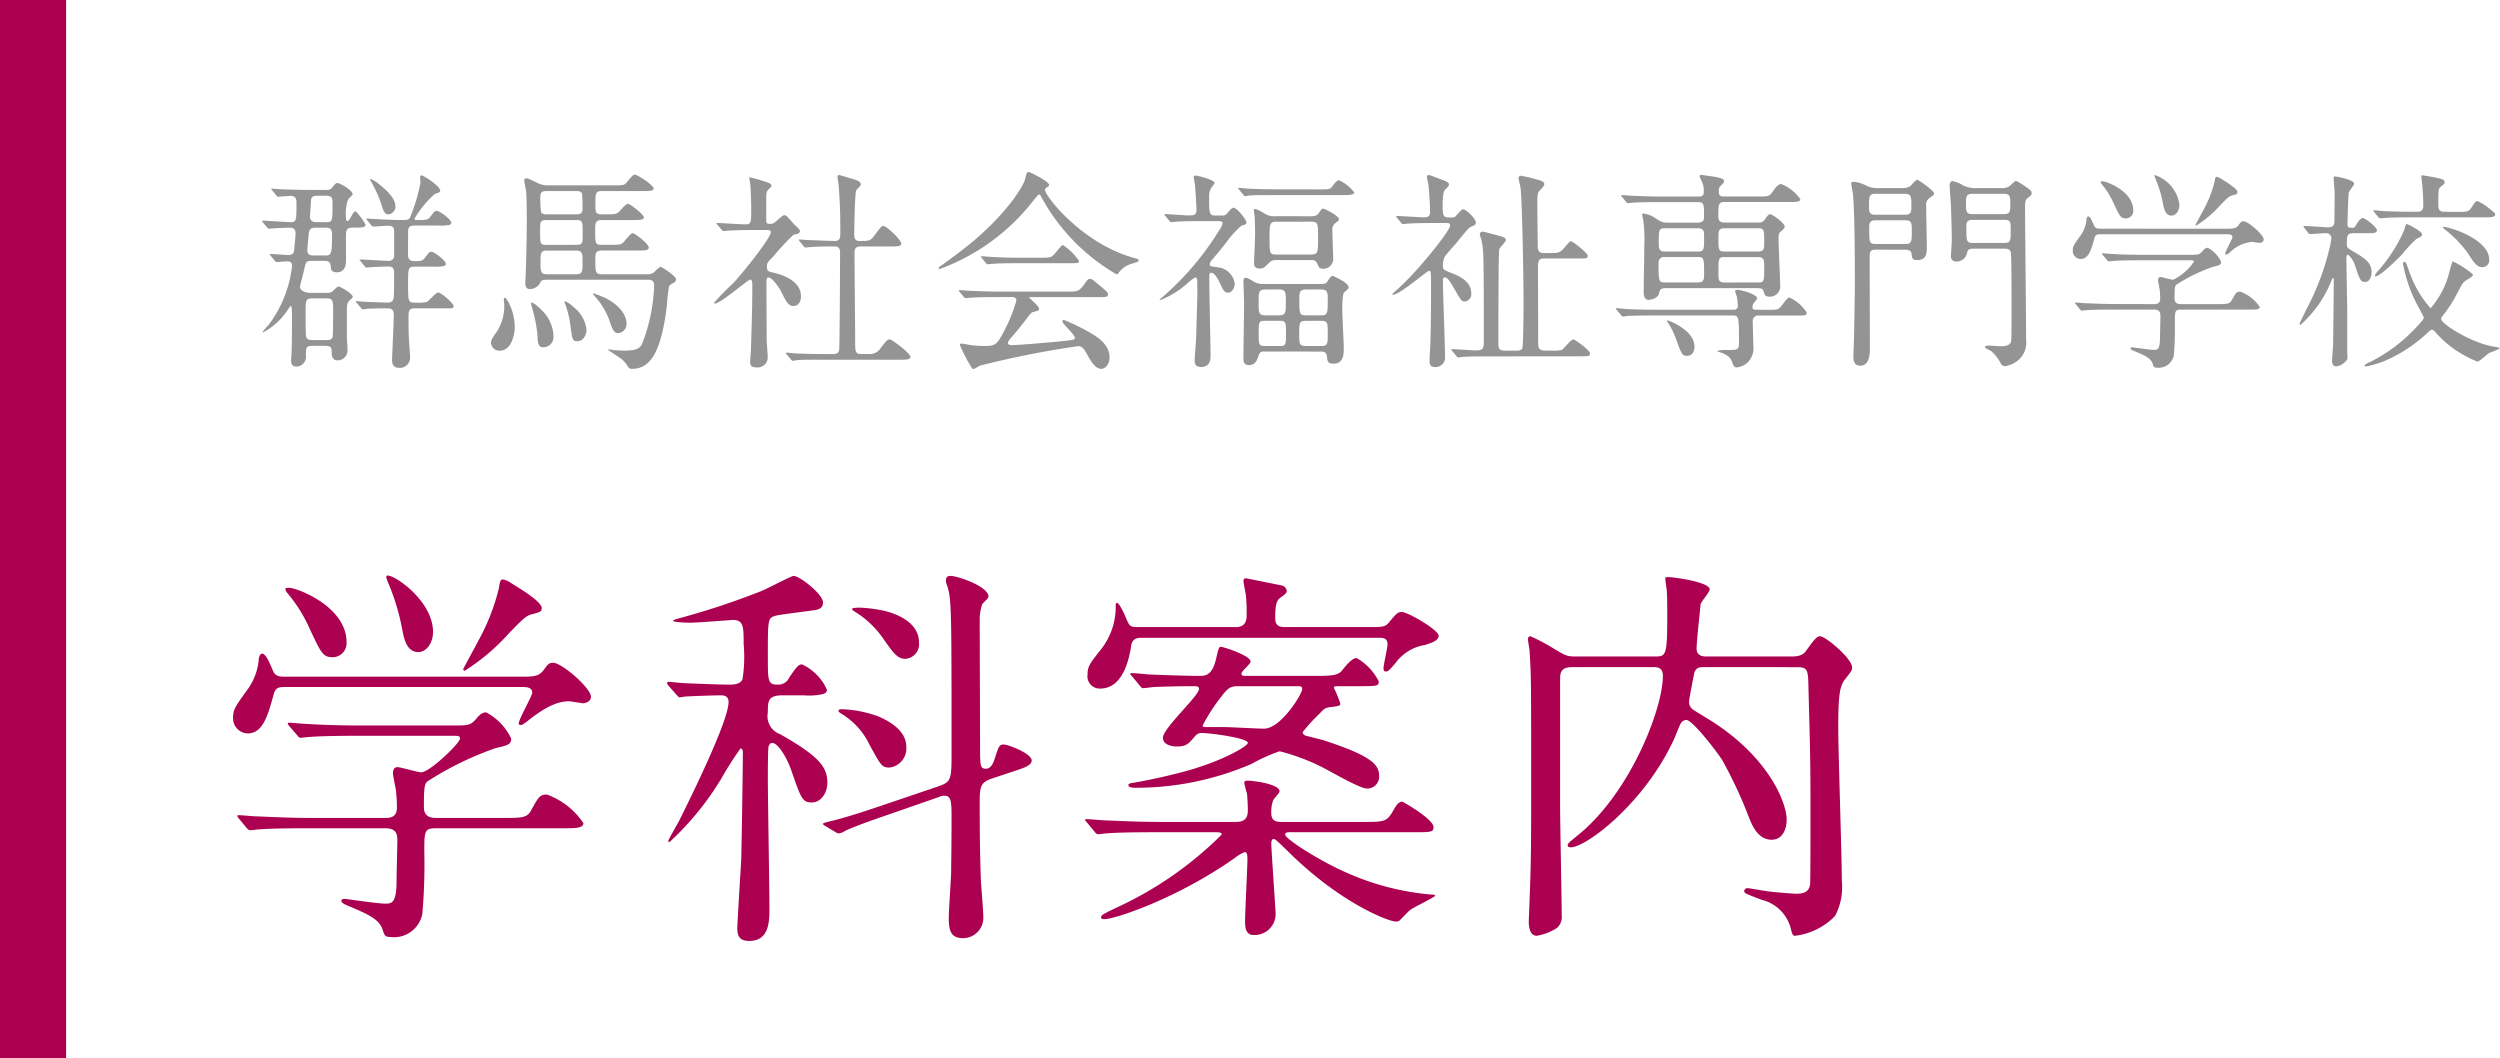
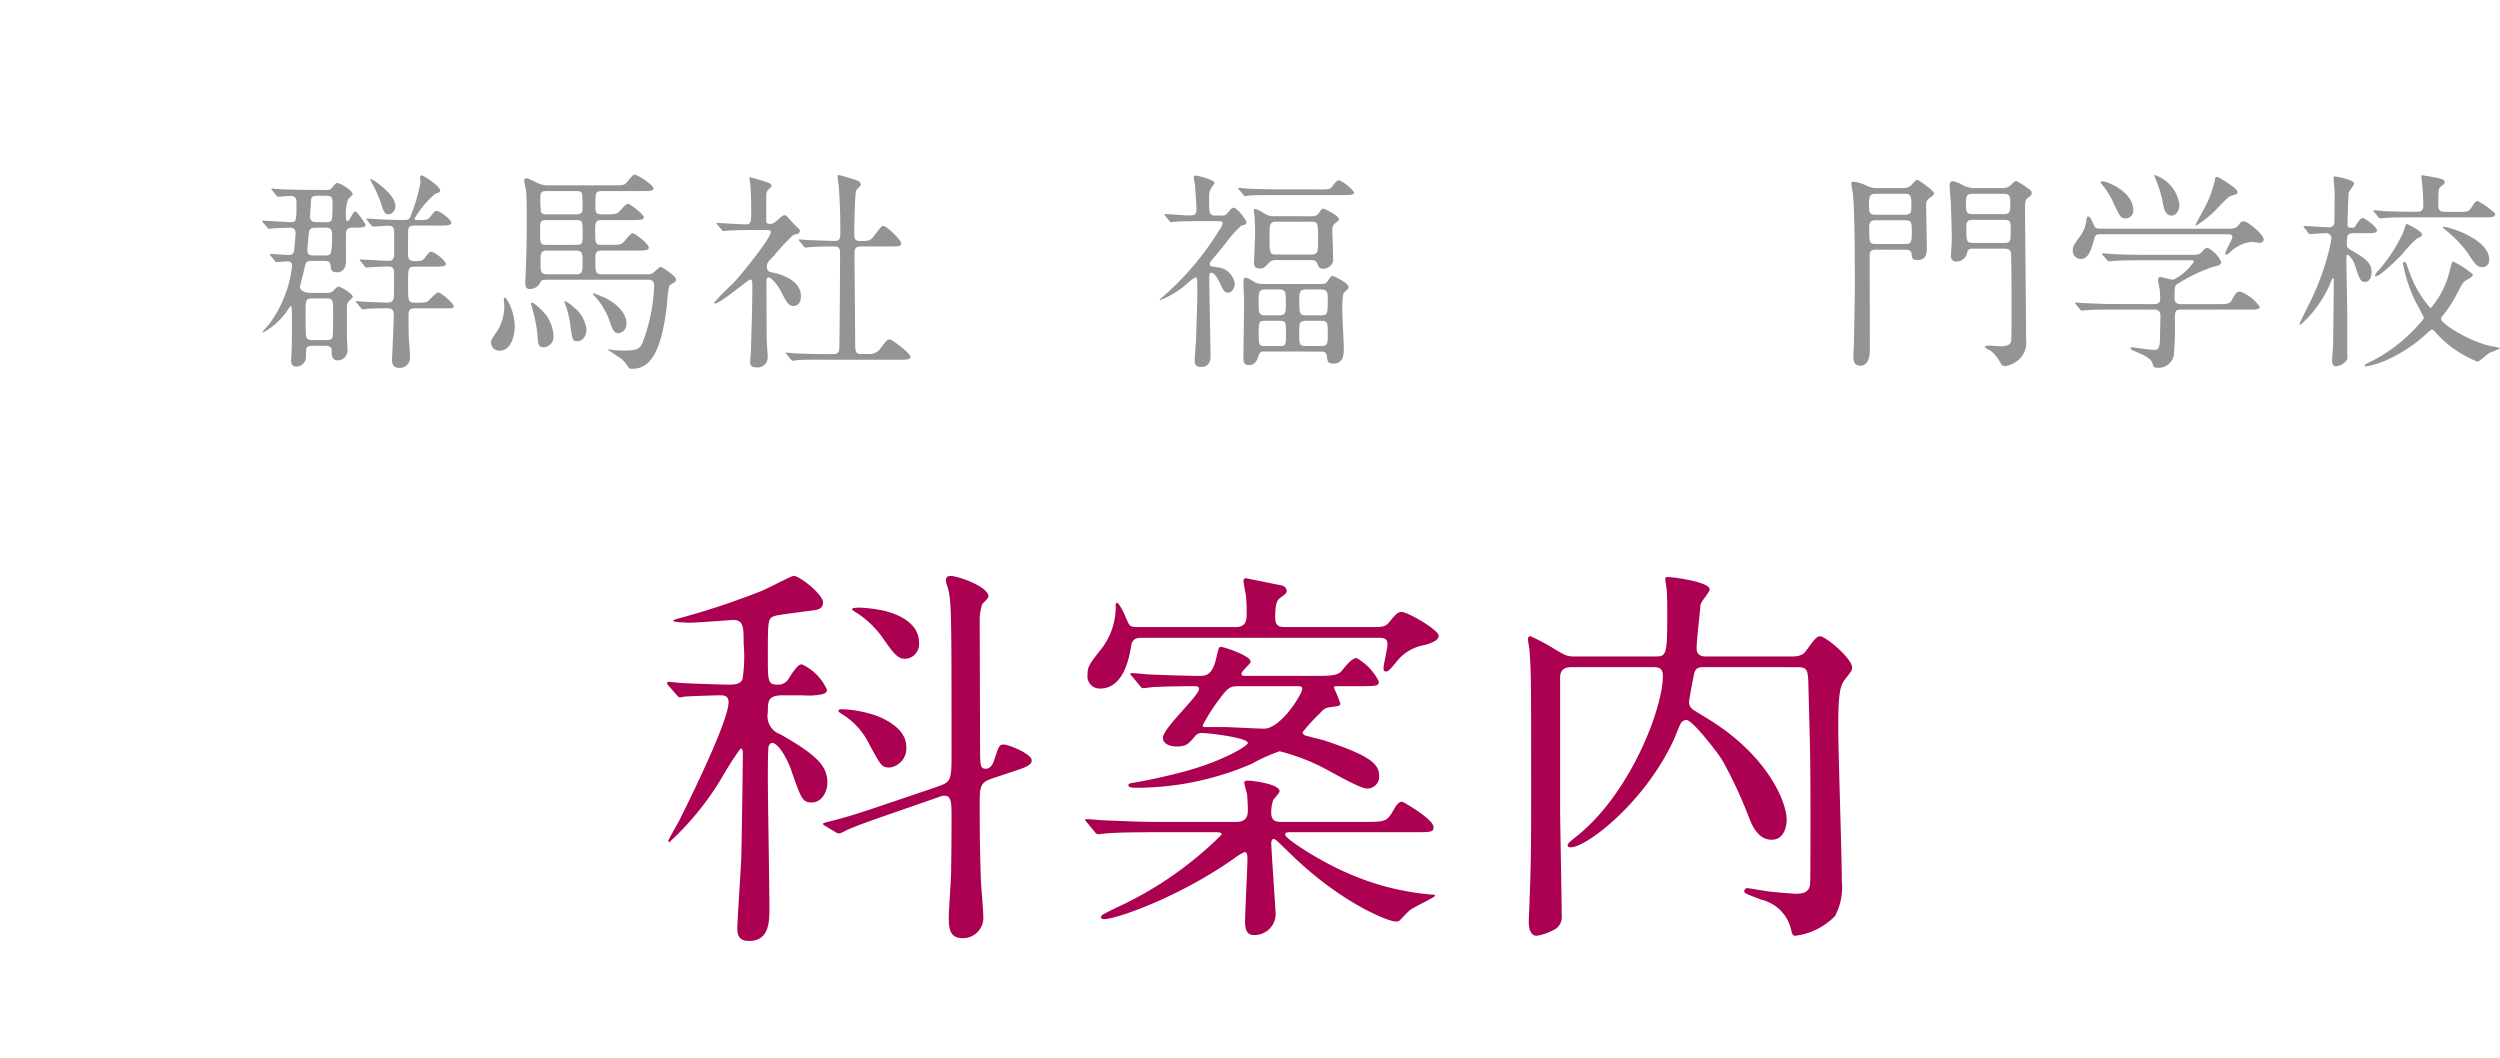
<svg xmlns="http://www.w3.org/2000/svg" width="189.019" height="80" viewBox="0 0 189.019 80">
  <defs>
    <style>.a{fill:#ac0051;}.b{fill:#949494;}</style>
  </defs>
-   <rect class="a" width="5" height="80" />
  <path class="b" d="M24.723,22.145a.681.681,0,0,0,.4-.1c.064-.048.368-.384.464-.384.144,0,1.088.544,1.088.785,0,.064-.272.288-.32.352-.128.176-.128.288-.128.784v1.857c0,.144.048.848.048,1.008a.756.756,0,0,1-.736.8c-.464,0-.464-.432-.464-.7,0-.224-.033-.4-.5-.4h-.944c-.5,0-.5.144-.5.736a.742.742,0,0,1-.737.833c-.336,0-.384-.273-.384-.465,0-.127.032-.479.032-.56.033-.592.033-1.984.033-2.705,0-.208,0-.848-.081-.848-.032,0-.064.032-.256.32a5.118,5.118,0,0,1-1.856,1.681.035.035,0,0,1-.033-.033,3.961,3.961,0,0,1,.449-.527A9.074,9.074,0,0,0,22.083,20.1c0-.337-.241-.337-.4-.337-.1,0-.64.049-.768.049a.215.215,0,0,1-.144-.1l-.3-.368c-.065-.08-.065-.08-.065-.112s.033-.032.049-.032c.16,0,1.152.08,1.36.08.417,0,.417-.272.432-.432.016-.192.1-1.024.1-1.184,0-.321-.128-.449-.432-.449-.272,0-.992.033-1.232.049-.049,0-.288.031-.337.031-.064,0-.095-.031-.144-.1l-.319-.368c-.064-.08-.064-.08-.064-.112s.031-.032.064-.032c.288,0,1.76.112,2.1.112.432,0,.432-.144.432-1.408,0-.272,0-.577-.464-.577-.128,0-.816.064-.928.064-.064,0-.08-.031-.144-.111l-.3-.369c-.064-.08-.064-.08-.064-.1,0-.032.032-.032.048-.032.1,0,.592.048.7.048.464.016,1.3.048,2.193.048h1.2a.487.487,0,0,0,.5-.224c.144-.192.239-.3.352-.3.176,0,1.152.544,1.152.849,0,.08-.32.335-.352.416a3.437,3.437,0,0,0-.144,1.424c0,.064.016.192.128.192.128,0,.416-.736.56-.736s.785.928.785,1.024c0,.208-.352.208-.833.208-.368,0-.624,0-.64.432-.016.289,0,1.713,0,2.033,0,.193,0,.913-.689.913-.432,0-.447-.24-.463-.4-.017-.433-.225-.464-.513-.464h-.912c-.464,0-.464.08-.608.736-.065.3-.3,1.152-.3,1.232,0,.272.4.449.768.449Zm-.048,3.569c.144,0,.385,0,.465-.208.048-.144.048-1.633.048-1.889,0-.9,0-1.056-.513-1.056H23.619c-.512,0-.512.16-.512,1.04,0,.272,0,1.665.032,1.809.048.272.256.3.48.3Zm-.112-6.4c.464,0,.544,0,.544-1.617,0-.481-.288-.481-.512-.481h-.72c-.24,0-.48,0-.528.432-.016.129-.112,1.2-.112,1.265,0,.4.288.4.464.4Zm.064-2.514c.513,0,.513-.016.513-1.5,0-.383-.1-.5-.5-.5h-.593c-.192,0-.5,0-.528.3,0,.064-.08,1.248-.08,1.264,0,.432.352.432.512.432Zm2.353,6.115c-.032-.048-.08-.08-.08-.1,0-.032.032-.048.064-.048.08,0,.48.048.577.048.3.016,1.616.064,1.76.064.288,0,.416-.112.465-.337.031-.159.031-1.68.031-1.888,0-.4-.128-.5-.416-.5-.432,0-1.088.032-1.328.048-.048,0-.288.032-.336.032a.184.184,0,0,1-.145-.1l-.3-.369c-.049-.064-.081-.08-.081-.111s.048-.033.064-.033c.3,0,1.777.1,2.113.1a.383.383,0,0,0,.432-.416V17.566c0-.239,0-.5-.448-.5-.16,0-.944.064-1.136.064-.048,0-.08-.031-.144-.095l-.3-.369c-.064-.08-.064-.08-.064-.112s.031-.032.048-.032c.08,0,.416.032.5.032.416.032,1.552.08,1.968.08.625,0,.689,0,.8-.24a13.606,13.606,0,0,0,.768-2.593c0-.064-.032-.336-.032-.4,0-.048.032-.144.112-.144.144,0,1.409.816,1.409,1.152,0,.112-.048.129-.4.256a7.558,7.558,0,0,0-1.537,1.857c0,.112.08.112.16.112.753,0,.833,0,1.041-.256.3-.4.336-.432.48-.432.224,0,1.1.656,1.1.9,0,.112-.128.16-.208.176a4.784,4.784,0,0,1-.8.032H31.366c-.352,0-.464.08-.5.321-.016.063-.016,1.5-.016,1.824,0,.272.016.545.512.545.512,0,.592-.033.768-.257.3-.4.337-.448.481-.448.239,0,1.1.672,1.1.913,0,.111-.112.144-.192.175a4.127,4.127,0,0,1-.8.033H31.382c-.528,0-.528.128-.528,1.248,0,1.377,0,1.473.512,1.473a3.538,3.538,0,0,0,.9-.048c.144-.064.689-.721.865-.721.208,0,1.168.817,1.168,1.041,0,.16-.128.16-.48.16H31.4c-.32,0-.512.048-.512.528,0,.449,0,1.009.016,1.473,0,.24.1,1.44.1,1.712a.767.767,0,0,1-.832.785c-.513,0-.529-.4-.529-.624,0-.177.129-2.833.129-3.362,0-.512-.273-.512-.513-.512-.128,0-1.024,0-1.488.032a2.42,2.42,0,0,1-.337.048c-.048,0-.1-.064-.144-.112Zm2.914-7.331a.588.588,0,0,1-.529.624c-.3,0-.4-.3-.576-.9a11.269,11.269,0,0,0-.72-1.569.956.956,0,0,1-.1-.176c0-.064.288.016.816.464C29.221,14.381,29.894,14.99,29.894,15.582Z" />
  <path class="b" d="M38.919,24.673c0,.657-.256,1.841-1.136,1.841a.625.625,0,0,1-.657-.576c0-.24.048-.3.5-.96a3.556,3.556,0,0,0,.5-1.889c0-.1-.016-.176-.032-.448,0-.048,0-.128.064-.128.128,0,.352.448.416.608A4.061,4.061,0,0,1,38.919,24.673ZM41.3,21.152c-.272,0-.368.048-.432.176a.9.9,0,0,1-.8.528c-.321,0-.353-.24-.353-.512,0-.1.032-.512.032-.608s.081-2.049.081-4.066c0-.432,0-2.017-.064-2.305-.033-.144-.128-.64-.128-.72a.148.148,0,0,1,.159-.16c.129,0,.193.032.849.352a1.81,1.81,0,0,0,.88.176H46.49c.529,0,.673-.016.8-.128.111-.08.528-.688.688-.688.208,0,1.44.8,1.44,1.056,0,.192-.336.192-.864.192H45.53c-.5,0-.512.144-.512.961,0,.672,0,.8.528.8h.416c.512,0,.656-.048.784-.144.112-.08.561-.656.721-.656.176,0,1.216.816,1.216,1.024s-.352.208-.848.208H45.482c-.481,0-.481.272-.481.753,0,1.008,0,1.12.481,1.12h.832c.528,0,.624-.032.769-.144.127-.1.576-.737.752-.737.16,0,1.216.8,1.216,1.089,0,.224-.336.224-.864.224H45.514c-.48,0-.5.192-.5.688,0,.945,0,1.105.512,1.105h3.441a.669.669,0,0,0,.448-.128c.081-.064.433-.432.544-.432.065,0,1.153.688,1.153.928a.271.271,0,0,1-.144.256c-.272.16-.336.192-.384.3a12.1,12.1,0,0,0-.16,1.425c-.432,3.649-1.313,4.8-2.625,4.8a.321.321,0,0,1-.321-.161,2.2,2.2,0,0,0-.5-.591c-.16-.113-.992-.657-.992-.673a.042.042,0,0,1,.048-.048,3.569,3.569,0,0,1,.368.064c.048,0,.545.032.769.032.944,0,1.184-.144,1.376-.512a13.279,13.279,0,0,0,.912-4.4c0-.448-.3-.448-.48-.448Zm.544,4.226a.782.782,0,0,1-.736.88c-.432,0-.448-.3-.48-1.04a12.272,12.272,0,0,0-.4-1.969,2.9,2.9,0,0,1-.079-.288.073.073,0,0,1,.064-.08c.144,0,.592.416.7.528A2.869,2.869,0,0,1,41.848,25.378Zm1.745-6.867c.464,0,.464-.144.464-.8,0-.96,0-1.072-.464-1.072H41.3c-.464,0-.464.144-.464.8,0,.977,0,1.073.464,1.073ZM41.32,14.445c-.288,0-.464.08-.464.368a7.733,7.733,0,0,0,.048,1.2c.064.192.3.192.416.192h2.257c.144,0,.464,0,.464-.368a11.581,11.581,0,0,0-.032-1.2c-.08-.192-.32-.192-.432-.192Zm.048,4.5c-.5,0-.5.192-.5.929,0,.624,0,.864.5.864h2.177c.5,0,.5-.208.5-.928,0-.625,0-.865-.5-.865Zm2.977,5.987c0,.32-.192.864-.7.864-.352,0-.368-.112-.5-1.024a7.6,7.6,0,0,0-.368-1.665c-.016-.048-.1-.256-.1-.272,0-.032.016-.064.048-.064a2.134,2.134,0,0,1,.64.448A2.5,2.5,0,0,1,44.345,24.93Zm3.026-.465a.693.693,0,0,1-.625.721c-.336,0-.448-.3-.7-1.041a5.558,5.558,0,0,0-1.057-1.728,2.194,2.194,0,0,1-.159-.192c0-.017.015-.049.064-.049.016,0,.736.288.848.337C46.986,23.137,47.371,23.937,47.371,24.465Z" />
  <path class="b" d="M54.252,17.006c-.064-.08-.08-.1-.08-.111,0-.033.048-.033.064-.033.3,0,1.777.1,2.113.1.448,0,.448-.112.448-1.184,0-.24-.016-1.185-.064-1.793,0-.08-.08-.448-.08-.544,0-.032.048-.032.064-.032a12.259,12.259,0,0,1,1.441.432c.08.048.176.112.176.224,0,.064-.288.3-.32.368-.08.144-.08.224-.08.9V16.67c0,.225.1.256.256.256a.57.57,0,0,0,.384-.112c.112-.064.576-.544.72-.544a.3.3,0,0,1,.225.112c.191.192.528.592.576.624.352.336.384.369.384.465a.242.242,0,0,1-.176.208c-.048.016-.272.064-.32.08a18.275,18.275,0,0,0-1.489,1.6c-.464.48-.512.529-.512.817,0,.336.144.368.528.448.544.128,2.049.56,2.049,1.776,0,.5-.272.737-.56.737-.384,0-.561-.32-.977-1.169-.1-.176-.624-.992-.928-.992-.144,0-.144.224-.144.416,0,.608.016,3.569.016,4.226,0,.208.08,1.2.08,1.424a.764.764,0,0,1-.848.737c-.385,0-.481-.16-.481-.384,0-.161.064-.9.064-1.073.032-1.184.1-2.849.1-4.738,0-.176,0-.448-.16-.448s-2.24,1.809-2.656,1.809c-.033,0-.081,0-.081-.048a16.126,16.126,0,0,1,1.393-1.425c.64-.656,2.9-3.457,2.9-3.921,0-.144-.112-.16-.256-.16h-1.12c-.625,0-1.3.016-1.857.047-.048,0-.288.033-.336.033-.064,0-.1-.033-.144-.1Zm5.234,9.8c-.064-.08-.064-.08-.064-.1a.052.052,0,0,1,.049-.048c.1,0,.592.064.7.064.464.016,1.3.049,2.193.049h.624c.144,0,.432,0,.464-.353.032-.288.064-6.45.064-7.283,0-.16,0-.5-.384-.5-.4,0-1.328,0-1.889.048-.048,0-.272.032-.336.032-.048,0-.08-.032-.144-.1l-.3-.368c-.064-.08-.064-.08-.064-.112s.032-.032.048-.032.592.048.672.048c.16,0,1.457.064,2,.064.384,0,.416-.208.416-.657,0-1.472-.032-2.192-.112-3.393,0-.128-.1-.688-.1-.816,0-.08.032-.112.128-.112.048,0,1.041.3,1.152.336.144.048.481.128.481.4,0,.08-.32.352-.352.432-.1.224-.144,2.881-.144,3.314,0,.192,0,.5.384.5.752,0,.832,0,1.168-.448.464-.625.512-.689.656-.689.224,0,1.345,1.041,1.345,1.345,0,.208-.336.208-.848.208H65.073c-.432,0-.465.24-.465.528,0,.96.049,5.65.049,6.723,0,.592,0,.881.416.881h.592a.993.993,0,0,0,.944-.481c.433-.56.481-.624.673-.624.144,0,1.552,1.04,1.552,1.313,0,.224-.336.224-.864.224H62.288c-.385,0-1.457-.016-2.017.031-.048,0-.288.049-.336.049s-.081-.033-.144-.113Z" />
-   <path class="b" d="M70.968,20.271c0-.063.048-.1.24-.224.112-.079,1.424-1.008,2.465-1.888,2.737-2.337,3.745-4.242,3.826-4.594.127-.5.127-.56.319-.56.016,0,1.5.7,1.5.976,0,.08-.032.1-.192.208-.1.048-.112.1-.112.16,0,.5,2.833,4.05,6.627,5.122.448.129.448.129.448.208,0,.1-.048.113-.448.24a1.876,1.876,0,0,0-1.024.657c-.065.112-.113.16-.209.16a15.052,15.052,0,0,1-5.57-5.651c-.176-.335-.208-.383-.272-.383s-.32.319-.448.48a15.876,15.876,0,0,1-7.011,5.138C71.064,20.336,70.968,20.352,70.968,20.271Zm4.4,2.193c-1.185,0-1.585.016-2.017.049-.048,0-.289.031-.336.031-.064,0-.08-.031-.144-.095l-.305-.368c-.031-.049-.08-.1-.08-.113s.033-.031.064-.031c.113,0,.609.047.7.047.784.033,1.633.064,2.193.064h5.282c.672,0,.848,0,1.232-.528.241-.336.305-.432.449-.432.128,0,.175.032.544.336.816.672.816.688.816.832,0,.208-.08.208-.833.208h-4.9c-.159,0-.224,0-.224.049,0,0,.753.64.753.816,0,.144,0,.144-.48.272-.128.048-.16.1-.561.624-.336.448-.992,1.233-1.088,1.329-.064.08-.224.24-.224.384s.224.16.288.16c.208,0,1.713-.1,3.49-.272,1.152-.112,1.28-.128,1.28-.288,0-.24-.944-1.057-.944-1.248,0-.081.064-.1.112-.1a14.9,14.9,0,0,1,2.033.993c.432.256,1.424.832,1.424,1.84,0,.513-.32.865-.624.865-.465,0-.8-.593-1.089-1.12-.3-.545-.448-.593-.672-.593a70.1,70.1,0,0,0-7.427,1.473,3.345,3.345,0,0,1-.464.256.182.182,0,0,1-.16-.112,12.737,12.737,0,0,1-.881-1.7c0-.112.081-.112.128-.112.113,0,.609.1.7.112a8.479,8.479,0,0,0,.944.064c.9,0,1.009,0,1.665-1.312a11.222,11.222,0,0,0,.832-2.113c0-.273-.208-.273-.48-.273ZM78.7,19.487c.784,0,.816-.031,1.136-.416.256-.3.449-.544.529-.544a4.329,4.329,0,0,1,1.216,1.2c0,.175-.08.175-.848.175H77.05c-.976,0-1.44,0-2.032.049-.049,0-.289.031-.337.031s-.08-.031-.144-.095l-.3-.368c-.064-.064-.064-.081-.064-.113,0-.016.016-.032.048-.032.112,0,.608.048.7.048.785.048,1.553.064,2.193.064Z" />
  <path class="b" d="M90.924,16.718c-1.408,0-1.873.032-2.033.048-.048,0-.288.032-.336.032-.064,0-.08-.032-.144-.1l-.3-.368c-.064-.064-.064-.08-.064-.112,0-.016.016-.032.048-.032.272,0,1.472.1,1.713.1.48,0,.656,0,.656-.5,0-.16-.1-1.649-.112-1.809-.016-.1-.1-.512-.1-.592,0-.1.112-.112.16-.112.08,0,1.424.3,1.424.576,0,.032-.224.3-.24.336a1.168,1.168,0,0,0-.176.688c0,1.281,0,1.425.5,1.425h.432c.3,0,.32-.032.576-.336.128-.144.224-.256.336-.256.256,0,.976.9.976,1.12,0,.128-.048.144-.383.24A7.634,7.634,0,0,0,92.7,18.351c-.352.448-.721.9-1.089,1.328a.464.464,0,0,0-.144.321c0,.127.048.127.56.208a1.435,1.435,0,0,1,1.329,1.248c0,.368-.256.672-.5.672s-.352-.128-.592-.656c-.112-.272-.416-.848-.673-.848-.159,0-.159.048-.159.56,0,.912.095,4.93.095,5.746,0,.273-.064.817-.7.817-.5,0-.5-.3-.5-.544,0-.144.08-1.217.1-1.441.016-.448.1-3.169.1-3.49,0-.191,0-1.04-.016-1.136-.032-.1-.064-.16-.16-.16a5.055,5.055,0,0,0-.432.32,7.011,7.011,0,0,1-2.225,1.409c-.032,0-.016-.064.1-.161a21.721,21.721,0,0,0,4.418-5.186,1.112,1.112,0,0,0,.224-.48c0-.144-.16-.16-.336-.16Zm8.868-2.4c.7,0,.784,0,.96-.256.24-.336.384-.432.5-.432a3.034,3.034,0,0,1,1.137.913c0,.16-.208.208-.848.208H96.494c-1.168,0-1.616,0-2.016.031-.064,0-.289.049-.336.049-.065,0-.1-.049-.144-.113l-.305-.368c-.064-.064-.08-.08-.08-.1,0-.032.032-.048.064-.048.112,0,.609.064.7.064.785.032,1.441.048,2.193.048ZM95.566,26.578c-.16,0-.3,0-.4.288-.112.337-.24.737-.721.737-.432,0-.432-.289-.432-.561,0-.592.049-3.553.049-4.225,0-.224-.049-1.3-.049-1.537,0-.08,0-.288.193-.288a2.094,2.094,0,0,1,.56.288,1.325,1.325,0,0,0,.752.192H99.84c.3,0,.432-.032.544-.224.192-.288.256-.384.384-.384.032,0,1.2.5,1.2.864,0,.1-.049.112-.337.384-.144.113-.144,1.057-.144,1.361,0,.416.113,2.433.113,2.9,0,.352,0,1.121-.769,1.121-.448,0-.464-.177-.5-.512-.032-.4-.272-.4-.481-.4ZM99.151,16.35c.352,0,.465-.112.545-.224.192-.272.24-.352.352-.352.1,0,1.184.528,1.184.8,0,.1-.032.112-.336.352a.621.621,0,0,0-.16.512c0,.225.064,1.874.064,2.226a.752.752,0,0,1-.768.656c-.272,0-.321-.112-.432-.384a.426.426,0,0,0-.465-.272H96.462a.637.637,0,0,0-.512.208c-.368.368-.432.432-.688.432-.32,0-.449-.128-.449-.449,0-.031.081-1.824.081-2.176,0-.449-.016-.849-.032-1.249,0-.08-.064-.448-.064-.528s.064-.1.128-.1a2.591,2.591,0,0,1,.64.32,1.372,1.372,0,0,0,.9.224Zm-2.433,7.491c.5,0,.5-.224.5-.976s0-.977-.5-.977H95.662c-.5,0-.5.224-.5.977s0,.976.5.976Zm.049,2.321c.463,0,.463-.112.463-.993,0-.768,0-.912-.463-.912H95.63c-.464,0-.464.112-.464.993,0,.768,0,.912.464.912Zm-.3-9.4c-.48,0-.48.256-.48,1.169,0,1.184,0,1.312.48,1.312h2.689c.5,0,.5-.24.5-1.168,0-1.184,0-1.313-.5-1.313Zm3.393,9.4c.529,0,.529-.16.529-.944,0-.817,0-.961-.529-.961h-1.1c-.528,0-.528.16-.528.945,0,.816,0,.96.528.96Zm.017-2.321c.512,0,.512-.128.512-1.312,0-.448-.064-.641-.512-.641H98.751c-.448,0-.512.176-.512.641,0,1.184,0,1.312.512,1.312Z" />
-   <path class="b" d="M108.442,16.862c-.944,0-1.552.016-2.032.048-.049,0-.288.032-.337.032s-.08-.032-.144-.1l-.3-.368c-.064-.064-.064-.08-.064-.112,0-.016.016-.032.048-.032.32,0,1.713.1,2,.1s.512-.016.512-.4c0-.448-.064-1.585-.128-2.065-.016-.1-.112-.512-.112-.592a.143.143,0,0,1,.144-.144c.064,0,.832.3.976.352.385.144.545.208.545.384,0,.1-.1.192-.3.384-.177.16-.177,1.057-.177,1.265,0,.832.129.832.625.832.224,0,.288-.016.384-.128.272-.3.448-.5.544-.5.176,0,.961.672.961,1.024,0,.112-.064.176-.3.273-.224.079-.319.208-1.248,1.344-.128.144-.72.8-.8.944a1.418,1.418,0,0,0-.144.656c0,.321.032.337.512.529.64.24,1.633.64,1.633,1.6a.563.563,0,0,1-.481.609c-.256,0-.272-.049-.832-1.009-.208-.368-.464-.816-.688-.816-.112,0-.144.112-.144.192,0,.913.16,4.93.16,5.762a.733.733,0,0,1-.721.833c-.448,0-.448-.305-.448-.465,0-.239.064-1.3.064-1.5.048-1.345.048-3.553.048-4.242,0-1.072-.016-1.072-.16-1.072s-2.209,1.809-2.737,1.809a.035.035,0,0,1-.032-.033c0-.048.16-.175.24-.256,1.521-1.28,4.13-4.545,4.13-4.946,0-.192-.112-.192-.336-.192Zm4.178,10.084c-.464,0-1.585,0-1.953.033-.064,0-.336.047-.4.047a.191.191,0,0,1-.144-.1l-.32-.384c-.064-.08-.064-.08-.064-.1a.051.051,0,0,1,.048-.048c.256,0,1.472.1,1.745.1.656,0,.656-.176.656-.8,0-6.723-.016-6.8-.192-7.587a2.894,2.894,0,0,1-.112-.4.2.2,0,0,1,.224-.191c.112,0,.976.24,1.136.288.384.1.609.16.609.352,0,.128-.465.576-.5.7-.064.288-.064,6.435-.064,7.155,0,.384.112.5.528.5h.849c.144,0,.384,0,.448-.224.048-.144.08-2.817.08-3.281,0-1.537-.1-8.019-.24-8.868-.016-.1-.144-.56-.144-.656,0-.128.08-.192.208-.192a11.525,11.525,0,0,1,1.136.272c.385.1.609.176.609.368,0,.1-.192.32-.288.416-.241.224-.241.32-.241,1.217,0,.448.033,2.977.033,3.137.016.144.032.432.432.432h.432c.72,0,.8,0,1.2-.464.176-.224.369-.432.449-.432.112,0,1.264.88,1.264,1.1,0,.208-.08.208-.832.208H116.7c-.3,0-.416.128-.416.641,0,.816.016,4.85.016,5.778,0,.24,0,.544.5.544h.5a2.991,2.991,0,0,0,.784-.048c.144-.08.689-.8.88-.8.1,0,1.249.816,1.249,1.056,0,.224-.08.224-.832.224Z" />
-   <path class="b" d="M133.638,23.425c.737,0,.817,0,1.041-.288.448-.576.5-.64.624-.64a3.094,3.094,0,0,1,1.3,1.136c0,.224-.08.224-.849.224H133a.408.408,0,0,0-.48.433c0,.255.048,1.664.048,1.84a1.583,1.583,0,0,1-.4,1.248,1.418,1.418,0,0,1-.849.4c-.208,0-.256-.112-.368-.432-.064-.16-.192-.5-.944-.721-.048-.016-.176-.064-.176-.1a3.076,3.076,0,0,1,.72-.064c.865,0,.929,0,.929-.592,0-2-.017-2.017-.513-2.017h-5.906c-1.409,0-1.873.032-2.017.032a2.826,2.826,0,0,1-.336.048c-.064,0-.1-.048-.144-.112l-.32-.368c-.048-.064-.064-.08-.064-.1,0-.032.016-.048.064-.048.112,0,.592.048.7.064.784.032,1.441.048,2.193.048h5.938a.279.279,0,0,0,.32-.288,5.05,5.05,0,0,0-.08-.72,3.616,3.616,0,0,1-.128-.385c0-.064.032-.112.225-.112.175,0,1.44.336,1.44.641,0,.08-.256.352-.288.416a.6.6,0,0,0-.064.256c0,.192.128.192.272.192Zm-.7-6.6a.511.511,0,0,0,.48-.208c.273-.384.3-.416.417-.416.208,0,1.1.689,1.1.913,0,.128-.032.159-.336.432-.08.064-.128.176-.128.48,0,.576.128,3.121.128,3.649a.772.772,0,0,1-.817.753c-.32,0-.368-.128-.432-.385-.048-.208-.192-.256-.464-.256h-6.963c-.384,0-.432.145-.48.384-.1.449-.753.5-.8.5-.369,0-.369-.465-.369-.609,0-.56.049-3.009.049-3.5a11.291,11.291,0,0,0-.08-1.921c-.016-.064-.08-.336-.08-.384,0-.08.031-.112.095-.112a2.022,2.022,0,0,1,.9.352c.432.272.544.336.88.336h2.321c.128,0,.48,0,.48-.384,0-1.056,0-1.168-.5-1.168h-2.881c-1.409,0-1.825.032-2.033.048-.048,0-.288.032-.336.032-.064,0-.08-.032-.144-.1l-.3-.368c-.064-.081-.064-.081-.064-.113s.016-.031.048-.031c.112,0,.608.047.7.047.784.033,1.441.064,2.193.064h2.913c.272,0,.384-.1.384-.319a1.692,1.692,0,0,0-.128-.785,3.334,3.334,0,0,1-.192-.432c0-.064.048-.1.128-.1.048,0,1.057.144,1.2.176.256.064.528.112.528.32,0,.08-.16.24-.272.336a.518.518,0,0,0-.128.4c0,.32.08.4.368.4h2.625c.752,0,.832,0,1.105-.4.159-.24.4-.544.624-.544a3.32,3.32,0,0,1,1.44,1.137c0,.224-.288.224-.864.224h-4.834c-.5,0-.5.192-.5,1.04,0,.24,0,.512.5.512Zm-7.075,2.609a.412.412,0,0,0-.464.385c0,1.424,0,1.536.48,1.536h2.5c.464,0,.464-.24.464-.672,0-1.105,0-1.249-.464-1.249Zm.016-2.176c-.464,0-.464.144-.464,1.088,0,.416,0,.672.464.672h2.5c.464,0,.464-.144.464-1.088,0-.416,0-.672-.464-.672Zm2.241,8.947c0,.464-.256.7-.56.7-.368,0-.416-.113-.817-1.2a5.18,5.18,0,0,0-.64-1.313.309.309,0,0,1-.064-.128c0-.032.032-.032.064-.032C126.307,24.273,128.116,25.01,128.116,26.21Zm4.786-7.187c.48,0,.48-.224.48-.688,0-.96,0-1.072-.48-1.072h-2.5c-.48,0-.48.223-.48.688,0,.96,0,1.072.48,1.072Zm0,2.337c.48,0,.48-.048.48-1.216,0-.465,0-.7-.48-.7h-2.5c-.48,0-.48.081-.48,1.233,0,.464,0,.688.48.688Z" />
  <path class="b" d="M141.825,18.879c-.385,0-.464.128-.464.48,0,.993.015,5.843.015,6.947,0,.4,0,1.345-.736,1.345-.512,0-.512-.512-.512-.721,0-.176.016-.512.032-.784.016-.112.08-3.938.08-4.37,0-1.776,0-5.618-.144-7.123-.016-.111-.128-.672-.128-.784s.128-.128.208-.128a2.826,2.826,0,0,1,.945.3,1.679,1.679,0,0,0,.784.176h1.921a.92.92,0,0,0,.624-.16c.064-.064.4-.464.512-.464.08,0,1.265.816,1.265,1.025,0,.111-.048.144-.4.4a.63.63,0,0,0-.193.561c0,.448.049,2.641.049,3.137,0,.384,0,.945-.721.945-.384,0-.4-.144-.432-.481-.032-.256-.272-.3-.48-.3Zm-.032-4.226c-.481,0-.481.224-.481.961,0,.352,0,.624.481.624h2.241c.48,0,.48-.272.48-.624,0-.737,0-.961-.5-.961Zm2.273,3.794c.48,0,.48-.224.48-.945,0-.624,0-.848-.48-.848h-2.257c-.48,0-.48.272-.48.593,0,1.088,0,1.2.5,1.2Zm5.122.352c-.192,0-.417.016-.464.336a.817.817,0,0,1-.817.64.371.371,0,0,1-.4-.4c0-.176.064-1.056.064-1.248,0-.689-.064-2.5-.064-2.625-.016-.24-.1-1.329-.1-1.457,0-.144.032-.352.24-.352a2.747,2.747,0,0,1,.832.352,2.24,2.24,0,0,0,1.009.176h1.841a1.048,1.048,0,0,0,.608-.144c.064-.048.384-.4.5-.4a4.823,4.823,0,0,1,.64.384c.481.336.528.368.528.544,0,.128-.031.161-.335.4-.161.129-.161.465-.161.577,0,1.44.08,8.515.08,10.116a1.719,1.719,0,0,1-.544,1.489,2.034,2.034,0,0,1-1.072.5.371.371,0,0,1-.3-.208,3.091,3.091,0,0,0-.721-.929c-.064-.048-.48-.224-.48-.32,0-.048.1-.1.288-.1.144,0,.817.048.961.048.272,0,.672-.048.736-.384.032-.176.032-2,.032-2.321,0-.368,0-4.114-.048-4.37-.064-.3-.336-.3-.5-.3Zm-.032-4.146c-.512,0-.512.224-.512.753,0,.576,0,.784.512.784h2.337c.5,0,.5-.224.5-.752,0-.577,0-.785-.5-.785Zm2.369,3.714c.5,0,.5-.144.5-.945,0-.64,0-.8-.5-.8h-2.353c-.464,0-.5.192-.5.545,0,1.088,0,1.2.512,1.2Z" />
  <path class="b" d="M168.226,17.294c.624,0,.816,0,1.024-.272.176-.24.208-.288.385-.288.336,0,1.519,1.009,1.519,1.377,0,.176-.207.256-.32.256-.047,0-.5-.08-.56-.08a2.721,2.721,0,0,0-1.68.8c-.128.1-.208.16-.288.16a.068.068,0,0,1-.064-.064c0-.176.543-1.1.543-1.248,0-.208-.207-.225-.431-.225h-9.492c-.288,0-.432,0-.512.321-.208.736-.4,1.552-1.041,1.552a.608.608,0,0,1-.592-.624c0-.336.08-.448.576-1.136a2.4,2.4,0,0,0,.464-1.281c.016-.048.048-.176.128-.176.144,0,.272.288.448.7.1.224.305.224.465.224Zm-5.4,5.7c.192,0,.5,0,.5-.416a5.781,5.781,0,0,0-.049-.753c-.048-.24-.112-.56-.112-.624,0-.048,0-.256.177-.256.144,0,.816.208.96.208a4.01,4.01,0,0,0,1.569-1.36c0-.113-.081-.113-.3-.113h-3.761c-.384,0-1.473,0-2.017.049-.064,0-.288.031-.352.031-.048,0-.08-.031-.128-.095l-.32-.369c-.064-.08-.064-.08-.064-.112s.032-.032.048-.032c.112,0,.592.048.7.048.464.032,1.3.064,2.209.064H165.5c.721,0,.785,0,1.025-.272.16-.192.256-.256.4-.256a2.305,2.305,0,0,1,1.009,1.057c0,.24-.145.271-.626.384a12.887,12.887,0,0,0-2.656,1.28c-.208.128-.24.144-.24,1.105,0,.432.352.432.512.432H167.7c.657,0,.881-.016,1.025-.272.3-.545.352-.673.656-.673a3.03,3.03,0,0,1,1.473,1.153c0,.208-.321.208-.849.208H164.9c-.464,0-.464.128-.464.945a22.59,22.59,0,0,1-.08,2.512,1.162,1.162,0,0,1-1.3.929c-.224,0-.24-.1-.3-.288-.128-.433-.624-.641-1.3-.929-.192-.08-.369-.144-.369-.24,0-.08.1-.08.144-.08s1.345.192,1.6.192c.273,0,.464,0,.481-.816,0-.352.032-1.489.032-1.729,0-.272-.049-.5-.5-.5h-3.073c-.384,0-1.473,0-2.033.048-.048,0-.272.032-.336.032-.048,0-.08-.032-.144-.1l-.3-.368c-.064-.08-.064-.08-.064-.112s.032-.032.048-.032c.112,0,.592.048.7.048.464.016,1.3.064,2.209.064Zm-3.857-9.284c.32,0,2.321.752,2.321,2.193a.564.564,0,0,1-.545.608c-.4,0-.464-.128-.944-1.152a5.994,5.994,0,0,0-.928-1.473c-.016-.032-.065-.112-.048-.144S158.942,13.709,158.974,13.709Zm5.81,1.777c0,.48-.288.816-.592.816-.5,0-.592-.608-.656-.944a8.883,8.883,0,0,0-.545-1.809c-.015-.048-.128-.272-.08-.32A2.758,2.758,0,0,1,164.784,15.486Zm4.386-.961c0,.144-.065.161-.352.241-.273.064-.352.144-.976.784a8.322,8.322,0,0,1-1.778,1.5A.07.07,0,0,1,166,16.99c0-.016.561-1.04.625-1.168a8.514,8.514,0,0,0,.816-2.1c.048-.3.065-.352.161-.352a.73.73,0,0,1,.3.128C168.321,13.757,169.17,14.269,169.17,14.525Z" />
  <path class="b" d="M174.229,17.23c-.065-.08-.065-.08-.065-.111,0-.016.017-.033.049-.033.288,0,1.568.1,1.824.1.465,0,.465-.288.465-.529,0-.32.016-1.729.016-2.017,0-.192-.08-1.056-.08-1.232a.073.073,0,0,1,.08-.064c.208,0,1.472.256,1.472.544,0,.112-.368.544-.4.657-.048.16-.1,2.16-.1,2.4,0,.272.08.272.416.272.08,0,.112,0,.305-.319.031-.049.256-.417.431-.417s1.073.689,1.073.929c0,.223-.321.223-.624.223h-1.137c-.513,0-.513.193-.513.865,0,.192.034.24.369.448.945.544,1.5.881,1.5,1.633,0,.3-.127.736-.48.736s-.4-.128-.783-1.265a1.631,1.631,0,0,0-.53-.8c-.063,0-.111.1-.111.3,0,.673.065,3.586.065,4.178v3.009c.046.416,0,.465-.129.593a1.114,1.114,0,0,1-.7.368c-.24,0-.32-.177-.32-.4,0-.208.08-1.136.08-1.328.016-1.089.047-3.762.047-4.818,0-.08-.031-.128-.063-.128-.048,0-.064.1-.1.16a8.694,8.694,0,0,1-2.353,3.378c-.047,0-.063-.049-.063-.1s.464-.96.544-1.136a19.392,19.392,0,0,0,1.728-4.61,6.377,6.377,0,0,0,.128-.7.382.382,0,0,0-.431-.385c-.193,0-1.026.065-1.185.065-.064,0-.1-.032-.144-.1Zm9.251,7.988a11.185,11.185,0,0,1-3.25,2.1,7.72,7.72,0,0,1-1.328.385c-.064,0-.128-.016-.128-.064,0-.064.241-.193.481-.3a12.167,12.167,0,0,0,3.537-2.706c.448-.48.464-.544.464-.64,0-.032-.224-.432-.336-.656a10.88,10.88,0,0,1-1.12-2.849c0-.032-.112-.48-.112-.528,0-.1.032-.16.095-.16.113,0,.113.032.321.576a8.311,8.311,0,0,0,1.665,2.929,6.553,6.553,0,0,0,1.44-2.817,7.573,7.573,0,0,1,.225-.736,7,7,0,0,1,1.536.992c0,.144-.144.224-.529.464-.24.144-.336.352-.656.961a9.259,9.259,0,0,1-1.056,1.648c-.112.144-.161.208-.161.288,0,.4,2.338,1.841,3.971,2.1.047,0,.48.08.48.128a4.783,4.783,0,0,1-.785.336c-.16.08-.768.673-.927.673a9.389,9.389,0,0,1-1.842-1.009,8.368,8.368,0,0,1-1.3-1.184c-.08-.1-.208-.224-.3-.224C183.8,24.914,183.561,25.138,183.48,25.218Zm2.321-9.2c.689,0,.833,0,1.025-.272.32-.5.367-.544.5-.544a4.691,4.691,0,0,1,1.073.72c.08.064.255.176.255.288,0,.224-.32.224-.847.224h-5.475c-1.072,0-1.648.016-2.033.048-.048,0-.288.032-.336.032s-.08-.032-.145-.1l-.3-.368c-.064-.064-.064-.08-.064-.1a.042.042,0,0,1,.047-.048c.113,0,.61.048.705.064.784.032,1.457.048,2.194.048h.319c.192,0,.5,0,.5-.448s-.033-1.088-.08-1.617c-.017-.112-.065-.576-.065-.672,0-.016.048-.016.081-.016.064,0,.832.128,1.1.192.434.1.577.144.577.32,0,.112-.032.144-.3.352-.176.144-.176.3-.176,1.393,0,.48.24.5.544.5Zm-2.672,1.713c0,.112-.049.144-.433.336a9.514,9.514,0,0,0-1.024,1.1c-.32.353-1.713,1.729-2.065,1.729a.042.042,0,0,1-.048-.048,1.175,1.175,0,0,1,.272-.4,11.885,11.885,0,0,0,1.921-2.993,4.894,4.894,0,0,1,.176-.529C182.136,16.974,183.129,17.5,183.129,17.727Zm5.073,1.888a.512.512,0,0,1-.528.577c-.352,0-.544-.192-1.12-1.105a9.1,9.1,0,0,0-1.665-1.712.87.87,0,0,1-.207-.208C184.745,17.006,188.2,17.983,188.2,19.615Z" />
-   <path class="a" d="M39.19,51.163c1.17,0,1.53,0,1.92-.511.33-.449.39-.54.72-.54.63,0,2.85,1.89,2.85,2.58,0,.33-.39.48-.6.48-.09,0-.93-.15-1.05-.15-.72,0-1.62.27-3.15,1.5-.24.18-.39.3-.54.3a.129.129,0,0,1-.12-.12c0-.329,1.02-2.07,1.02-2.34,0-.389-.39-.42-.81-.42H21.641c-.54,0-.81,0-.96.6-.39,1.38-.75,2.91-1.95,2.91a1.14,1.14,0,0,1-1.11-1.17c0-.63.15-.84,1.08-2.13a4.5,4.5,0,0,0,.87-2.4c.03-.089.09-.33.24-.33.27,0,.51.54.84,1.321.18.42.57.42.87.42ZM29.081,61.842c.359,0,.93,0,.93-.78a11.125,11.125,0,0,0-.091-1.41c-.089-.45-.21-1.05-.21-1.17,0-.09,0-.48.331-.48.27,0,1.529.39,1.8.39.66,0,2.94-2.22,2.94-2.55,0-.21-.15-.21-.57-.21H27.161c-.721,0-2.76,0-3.78.09-.12,0-.54.06-.66.06-.09,0-.15-.06-.24-.179l-.6-.691c-.12-.15-.12-.15-.12-.21s.06-.059.09-.059c.21,0,1.11.089,1.32.089.87.06,2.43.121,4.14.121H34.09c1.35,0,1.471,0,1.92-.511.3-.36.48-.48.75-.48a4.328,4.328,0,0,1,1.89,1.98c0,.45-.27.511-1.17.72a24.117,24.117,0,0,0-4.98,2.4c-.39.24-.45.27-.45,2.07,0,.81.66.81.96.81H38.2c1.23,0,1.65-.03,1.92-.51.57-1.02.66-1.26,1.23-1.26a5.673,5.673,0,0,1,2.76,2.16c0,.39-.6.39-1.59.39H32.95c-.869,0-.869.24-.869,1.77a42.612,42.612,0,0,1-.15,4.71,2.178,2.178,0,0,1-2.431,1.74c-.419,0-.449-.18-.569-.54-.241-.81-1.17-1.2-2.431-1.74-.359-.15-.689-.27-.689-.45,0-.15.18-.15.27-.15.06,0,2.52.36,3,.36.509,0,.87,0,.9-1.53,0-.66.061-2.79.061-3.24,0-.51-.09-.93-.931-.93H23.351c-.72,0-2.76,0-3.81.09-.09,0-.51.06-.63.06-.09,0-.15-.06-.27-.18l-.57-.69c-.12-.15-.12-.15-.12-.21s.06-.06.09-.06c.21,0,1.11.09,1.32.09.87.03,2.43.12,4.14.12Zm-7.23-17.4c.6,0,4.35,1.41,4.35,4.11a1.057,1.057,0,0,1-1.02,1.139c-.75,0-.87-.239-1.77-2.159a11.178,11.178,0,0,0-1.74-2.76c-.03-.06-.12-.21-.09-.27S21.791,44.443,21.851,44.443ZM32.74,47.772c0,.9-.54,1.531-1.11,1.531-.929,0-1.109-1.14-1.23-1.77a16.466,16.466,0,0,0-1.02-3.39c-.029-.09-.239-.51-.15-.6C29.5,43.243,32.74,45.312,32.74,47.772Zm8.22-1.8c0,.27-.12.3-.66.45-.51.119-.66.27-1.83,1.47a15.655,15.655,0,0,1-3.33,2.819.128.128,0,0,1-.119-.119c0-.031,1.049-1.95,1.169-2.19a15.982,15.982,0,0,0,1.53-3.93c.09-.57.12-.66.3-.66a1.366,1.366,0,0,1,.57.24C39.37,44.533,40.96,45.493,40.96,45.973Z" />
  <path class="a" d="M59.165,52.572c-1.11,0-1.11.45-1.11,1.29a1.447,1.447,0,0,0,.93,1.65c2.97,1.68,3.57,2.49,3.57,3.69,0,.69-.451,1.47-1.17,1.47s-.81-.27-1.59-2.52c-.3-.84-.96-1.98-1.41-1.98-.15,0-.21.12-.27.24-.06.21-.06,1.95-.06,2.52,0,1.38.12,8.19.12,9.72,0,.99,0,2.49-1.53,2.49-.75,0-.9-.39-.9-.99,0-.3.27-4.65.3-5.22.03-1.32.12-6.72.12-8.04,0-.06,0-.3-.18-.3a26.894,26.894,0,0,0-1.47,2.31,21.824,21.824,0,0,1-3.9,4.77.1.1,0,0,1-.09-.09c0-.09.72-1.32.84-1.56,1.26-2.52,3.72-7.62,3.72-8.939,0-.21-.06-.511-.57-.511-.54,0-2.19.06-2.7.091-.06,0-.33.06-.42.06s-.12-.06-.24-.181l-.6-.689a.381.381,0,0,1-.12-.21c0-.06.06-.09.12-.09.15,0,.9.09,1.08.09.33.029,2.79.12,3.54.12.48,0,.81-.091.96-.39a10.969,10.969,0,0,0,.09-2.7c0-1.26,0-1.8-.81-1.8-.09,0-2.73.21-3.24.21-.15,0-1.29-.03-1.29-.15,0-.03.12-.09.33-.15a57.971,57.971,0,0,0,6.36-2.1c.39-.15,2.25-1.14,2.43-1.14.45,0,2.22,1.38,2.22,2.01,0,.42-.3.509-.57.57-.15.03-2.61.33-2.97.419-.63.181-.63.181-.63,3.031,0,1.949,0,2.19.75,2.19a.9.9,0,0,0,.87-.54c.57-.841.72-.991.96-.991a3.805,3.805,0,0,1,1.889,1.92c0,.15-.089.27-.329.33a4.84,4.84,0,0,1-1.44.09Zm15.809,6.3c-.9.3-.9.69-.9,1.98,0,2.82.03,3.9.09,5.79.03.42.18,2.25.18,2.64a1.537,1.537,0,0,1-1.53,1.65c-.93,0-1.08-.57-1.08-1.56,0-.57.18-3,.18-3.51,0-.63.03-1.35.03-4.23,0-1.08-.06-1.47-.54-1.47a.834.834,0,0,0-.39.09l-3.36,1.17c-.779.27-2.909.99-3.719,1.38a1.561,1.561,0,0,1-.48.21.481.481,0,0,1-.27-.09l-.75-.45c-.121-.06-.21-.12-.21-.18s.089-.09.839-.27c1.29-.33,2.7-.81,4.47-1.41l3.361-1.14c.929-.33,1.049-.42,1.049-2.22,0-11.489,0-12-.36-13.049a.8.8,0,0,1-.06-.33c0-.24.12-.33.36-.33.48,0,2.85.78,2.85,1.56,0,.15-.42.48-.48.6a3.842,3.842,0,0,0-.18,1.05c0,1.08.03,10.019.03,10.409.03.69.03.96.42.96.36,0,.54-.33.66-.69.33-1.02.36-1.14.72-1.14.33,0,2.1.69,2.1,1.2,0,.36-.48.54-1.41.84Zm-6.45-2.4a1.455,1.455,0,0,1-1.259,1.56c-.6,0-.661-.15-1.531-1.74a5.438,5.438,0,0,0-1.77-2.1c-.089-.089-.569-.33-.569-.42,0-.149.149-.149.24-.149a8.733,8.733,0,0,1,2.76.54C67.324,54.552,68.524,55.272,68.524,56.472Zm.96-7.889a1.11,1.11,0,0,1-1.02,1.229c-.6,0-.87-.359-1.77-1.649a7.187,7.187,0,0,0-2.069-1.92.6.6,0,0,1-.21-.181c0-.119.45-.119.629-.119a10.32,10.32,0,0,1,1.351.15C66.844,46.153,69.484,46.663,69.484,48.583Z" />
  <path class="a" d="M87.446,62.922c-2.64,0-3.48.06-3.78.09-.12,0-.54.06-.63.06-.12,0-.18-.06-.27-.18l-.57-.69c-.12-.15-.15-.15-.15-.21s.06-.06.12-.06c.21,0,1.14.09,1.32.09,1.47.06,2.7.12,4.11.12h5.88c.81,0,.87-.51.87-.9,0-.36-.031-.87-.06-1.23a7.783,7.783,0,0,1-.21-.81c0-.18.179-.18.27-.18.33,0,2.4.24,2.4.81,0,.12-.42.54-.48.66a2.655,2.655,0,0,0-.15.96c0,.66.42.69.749.69h6.27c1.47,0,1.71,0,2.16-.78.24-.42.42-.75.72-.75.06,0,2.37,1.32,2.37,1.92,0,.39-.18.39-1.56.39H97.556c-.181,0-.39,0-.39.18,0,.33,2.7,2.04,4.649,2.88a19.82,19.82,0,0,0,6.36,1.65c.09,0,.33,0,.33.09,0,.12-1.65.87-1.92,1.11-.12.09-.63.63-.75.75a.429.429,0,0,1-.33.09c-.51,0-4.14-1.38-8.009-5.19-.96-.93-1.08-1.05-1.2-1.05-.089,0-.179.09-.179.36,0,.3.329,5.13.329,5.22a1.592,1.592,0,0,1-1.679,1.68c-.511,0-.63-.45-.63-.99,0-.78.179-4.11.179-4.77,0-.27-.029-.51-.21-.51a3.335,3.335,0,0,0-.75.45c-4.289,3.03-9.029,4.62-9.839,4.62-.09,0-.27,0-.27-.12,0-.18.12-.24,1.17-.75a27.426,27.426,0,0,0,7.95-5.52c0-.18-.18-.18-.63-.18Zm16.019-15.509c1.05,0,1.26,0,1.56-.36.54-.66.66-.781.96-.781.45,0,2.79,1.351,2.79,1.8,0,.389-.66.57-1.02.69a3.419,3.419,0,0,0-2.25,1.38c-.42.48-.54.629-.72.629s-.18-.149-.18-.27c0-.239.3-1.5.3-1.77,0-.509-.33-.509-.69-.509H86.336c-.33,0-.72.029-.81.6-.27,1.8-.96,3.239-2.34,3.239a.925.925,0,0,1-.96-1.049c0-.6.15-.81.9-1.77a5.2,5.2,0,0,0,1.23-3.48c0-.06,0-.18.09-.18.18,0,.57.84.66,1.08.3.69.3.75.96.75h7.38c.809,0,.809-.63.809-.96a12,12,0,0,0-.059-1.47c-.03-.18-.18-.9-.18-1.08a.173.173,0,0,1,.18-.18c.059,0,2.519.51,2.7.54a.472.472,0,0,1,.39.39c0,.18-.06.24-.48.54-.241.18-.39.39-.39,1.53,0,.69.419.69.839.69Zm-2.34,4.469c-.18,0-.27,0-.27.12a11.662,11.662,0,0,1,.48,1.17c0,.181-.03.21-.81.3-.359.059-.45.15-.75.479a12.949,12.949,0,0,0-1.29,1.41.313.313,0,0,0,.181.241c.179.059,1.169.3,1.379.359,3.78,1.23,4.23,1.89,4.23,2.73a.9.9,0,0,1-.93.93c-.57,0-3.03-1.47-3.63-1.74a15.669,15.669,0,0,0-2.969-1.08,13.286,13.286,0,0,0-2.13.96,22.073,22.073,0,0,1-8.64,1.8c-.33,0-.66,0-.66-.21,0-.09.12-.12.24-.15.06,0,1.53-.24,3.42-.72,3.3-.81,5.37-2.07,5.37-2.31,0-.39-2.94-.75-3.45-.75a.606.606,0,0,0-.54.24c-.51.6-.66.78-1.41.78-.39,0-1.02-.15-1.02-.66,0-.72,2.73-3.179,2.73-3.69,0-.21-.21-.21-.39-.21-1.68,0-2.85.06-2.97.06s-.72.09-.84.09-.18-.059-.27-.179l-.57-.69c-.15-.15-.15-.15-.15-.21s.06-.06.12-.06c.15,0,.9.06,1.08.089.45.031,2.94.121,4.02.121.419,0,.96,0,1.26-1.291.21-.9.21-.9.389-.9s2.221.66,2.221,1.109c0,.181-.69.721-.69.9s.09.181.389.181h5.31c1.081,0,1.59-.031,1.89-.391.24-.3.75-.96,1.11-.96a4.171,4.171,0,0,1,1.68,1.77c0,.36-.15.36-1.53.36Zm-7.469,0c-.6,0-.781.091-1.29.75a14.543,14.543,0,0,0-1.44,2.221c0,.119.15.119.3.119h1.29c.45,0,2.58.12,3.06.12,1.259,0,2.88-2.61,2.88-3,0-.21-.15-.21-.391-.21Z" />
  <path class="a" d="M128.875,50.442c-.39,0-.63,0-.78.451-.03.149-.389,1.98-.389,2.159a.694.694,0,0,0,.3.6c.12.09,1.32.81,1.59.991,4.26,2.789,5.49,6.149,5.49,7.319,0,.6-.24,1.53-1.14,1.53-1.02,0-1.47-1.08-1.71-1.68a32.857,32.857,0,0,0-2.01-4.32c-.3-.51-2.249-3.059-2.73-3.059a.533.533,0,0,0-.45.329c-.089.15-.42,1.02-.51,1.2-2.22,4.77-6.6,8.1-7.769,8.1-.06,0-.24,0-.24-.15s.21-.3.72-.72c3.989-3.18,6.48-9.6,6.48-12.089,0-.661-.42-.661-.75-.661h-6.15c-.87,0-.87.54-.87.9v9.75c0,1.14.12,6.84.12,8.1a1.091,1.091,0,0,1-.39.99,4.018,4.018,0,0,1-1.5.57c-.6,0-.6-.9-.6-1.08,0-.24.06-1.38.06-1.65.12-2.85.12-4.83.12-8.04,0-8.819,0-8.85-.12-10.77,0-.119-.12-.719-.12-.869s.06-.24.18-.24a13.954,13.954,0,0,1,1.71.9c.96.571,1.05.631,1.68.631h6c.84,0,.96,0,.96-2.91,0-.9,0-1.59-.031-1.98,0-.15-.12-.87-.12-1.05,0-.06.12-.06.27-.06.33,0,3.09.36,3.09.93,0,.21-.66.93-.69,1.14-.06.72-.3,2.759-.3,3.33,0,.54.45.6.69.6h6.54c.72,0,.93-.27,1.02-.39.57-.781.81-1.14,1.08-1.14.42,0,2.43,1.68,2.43,2.37,0,.21-.06.27-.57.929-.42.54-.48,1.531-.48,3.721,0,1.649.27,9.629.27,11.459a4.712,4.712,0,0,1-.51,2.67,5.057,5.057,0,0,1-3.03,1.5c-.18,0-.24-.21-.3-.481a3.017,3.017,0,0,0-2.25-2.249c-1.17-.45-1.29-.48-1.29-.66a.243.243,0,0,1,.27-.21c.09,0,1.29.21,1.53.24.39.06,1.95.18,2.13.18.48,0,.96-.09,1.05-.69.03-.09.03-4.56.03-5.19,0-4.47-.03-4.98-.15-9.569-.03-1.471-.03-1.681-.87-1.681Z" />
</svg>